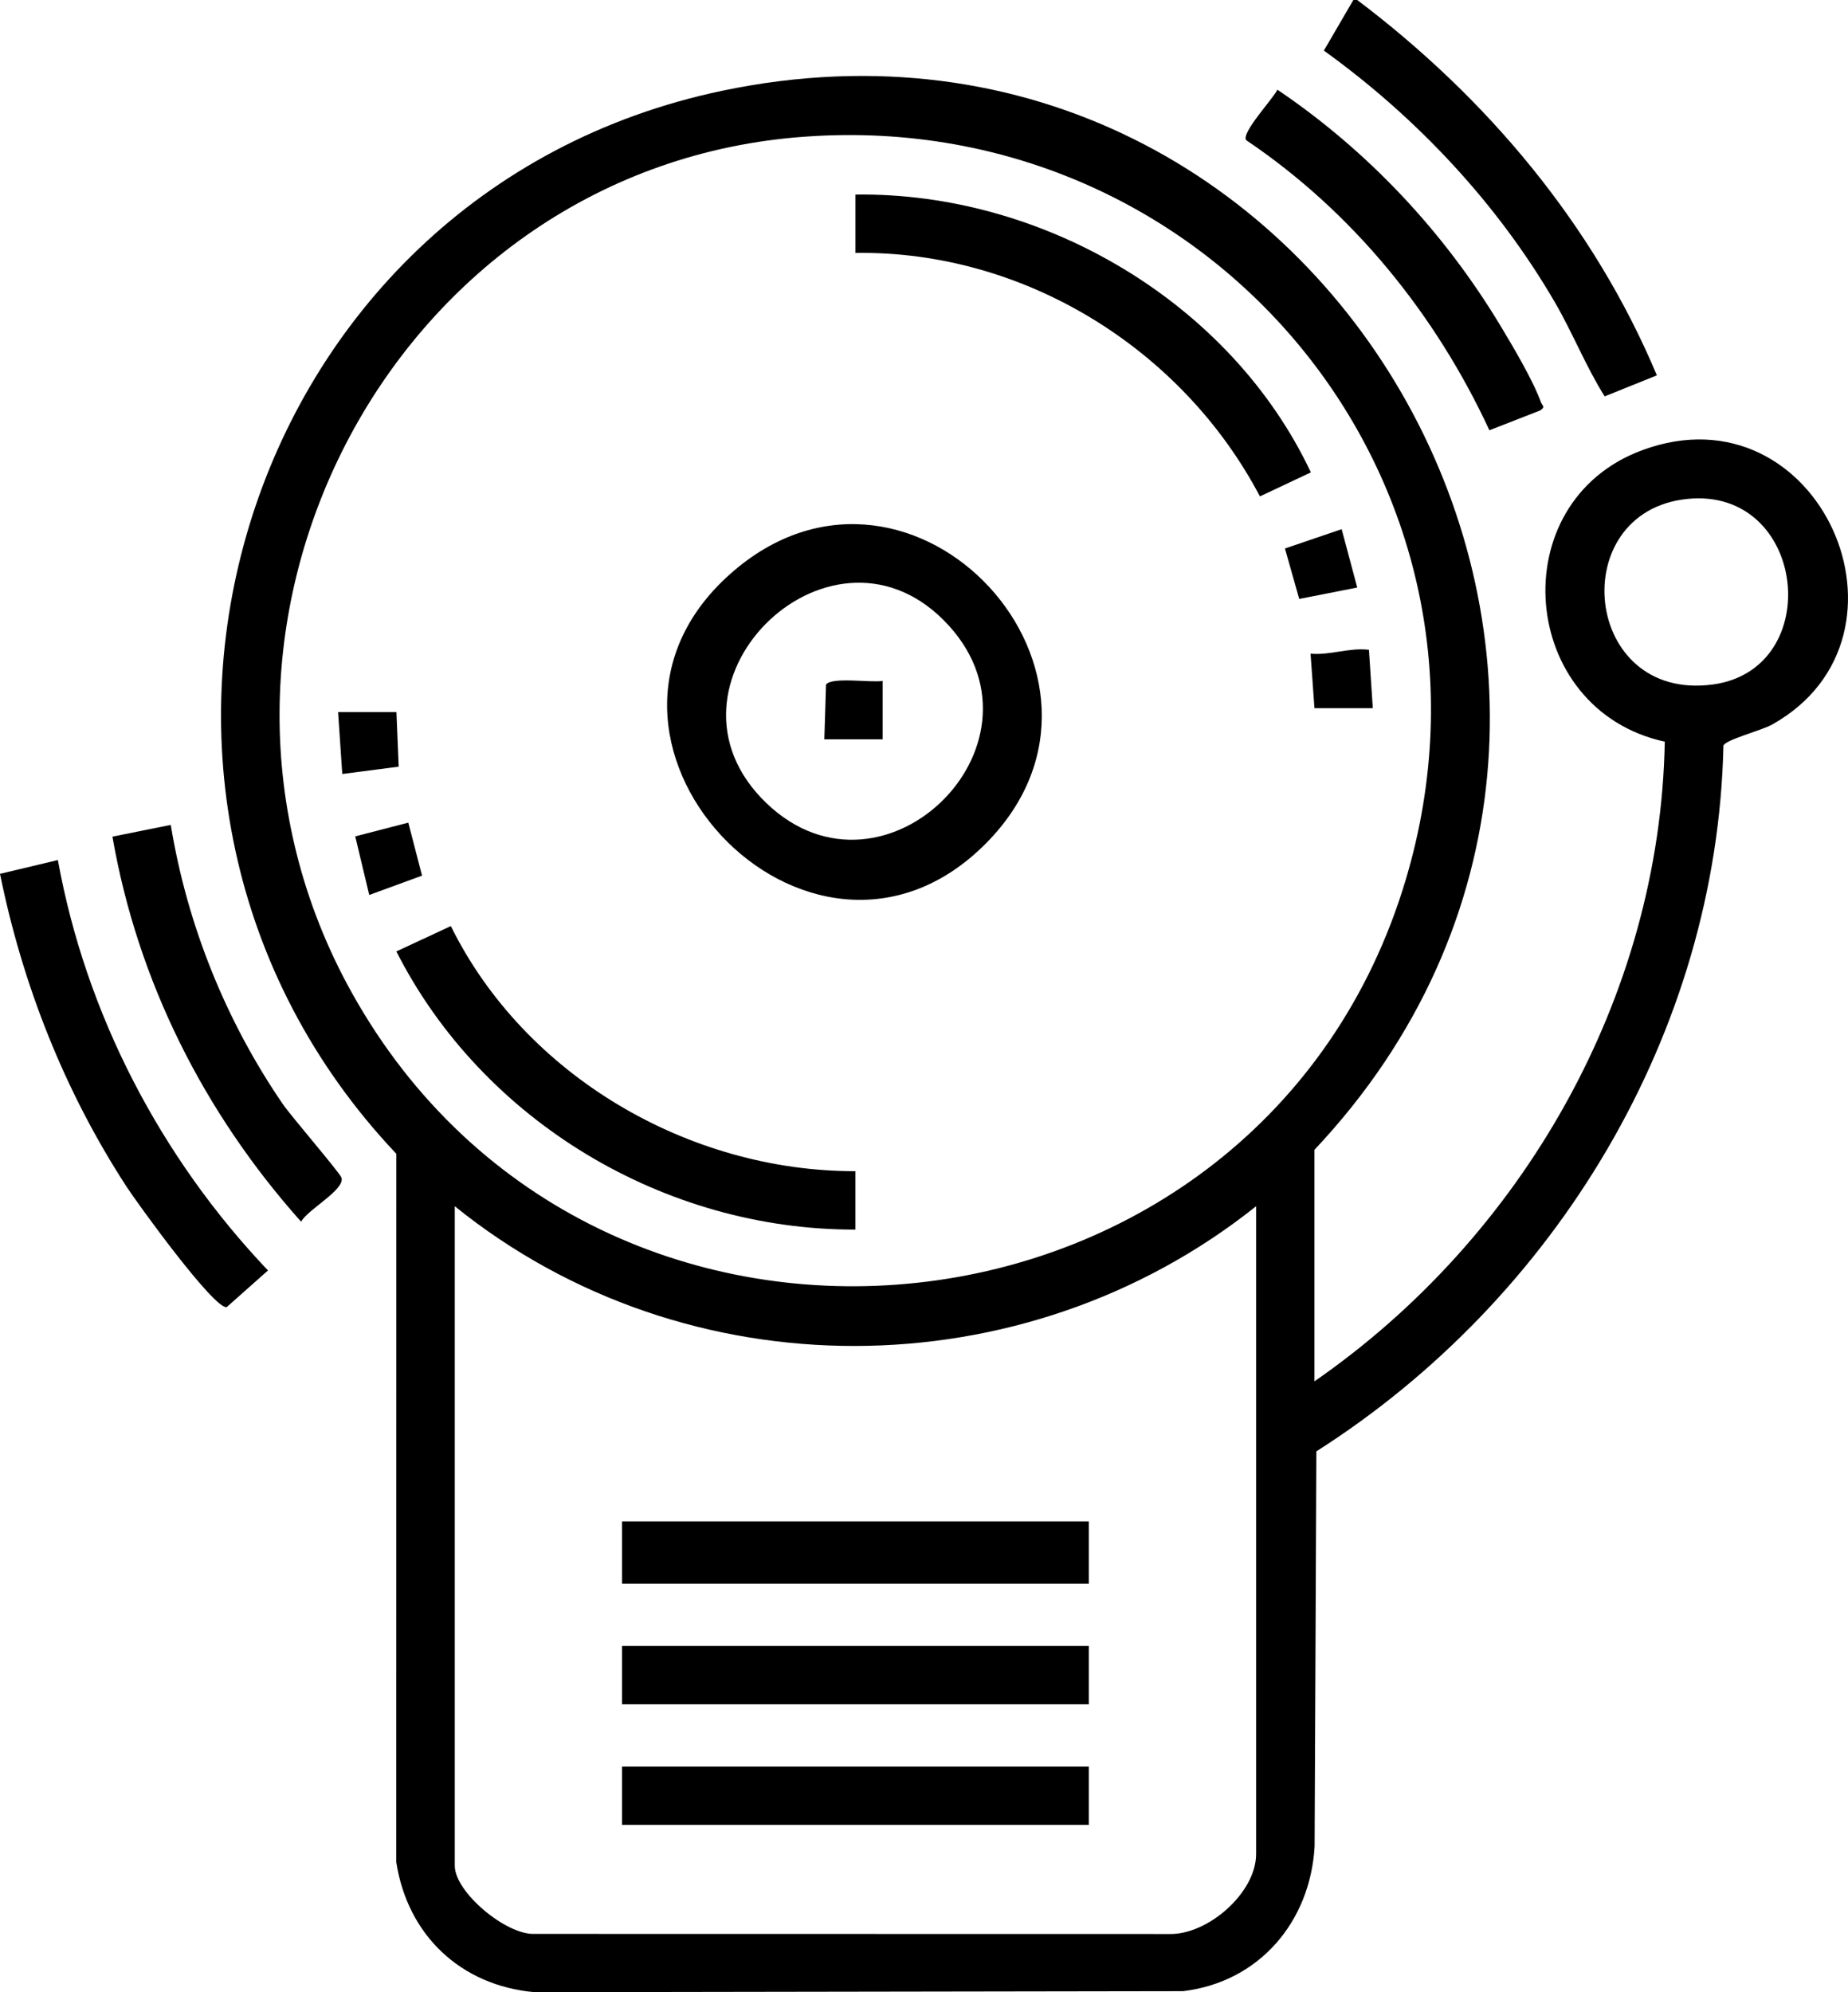
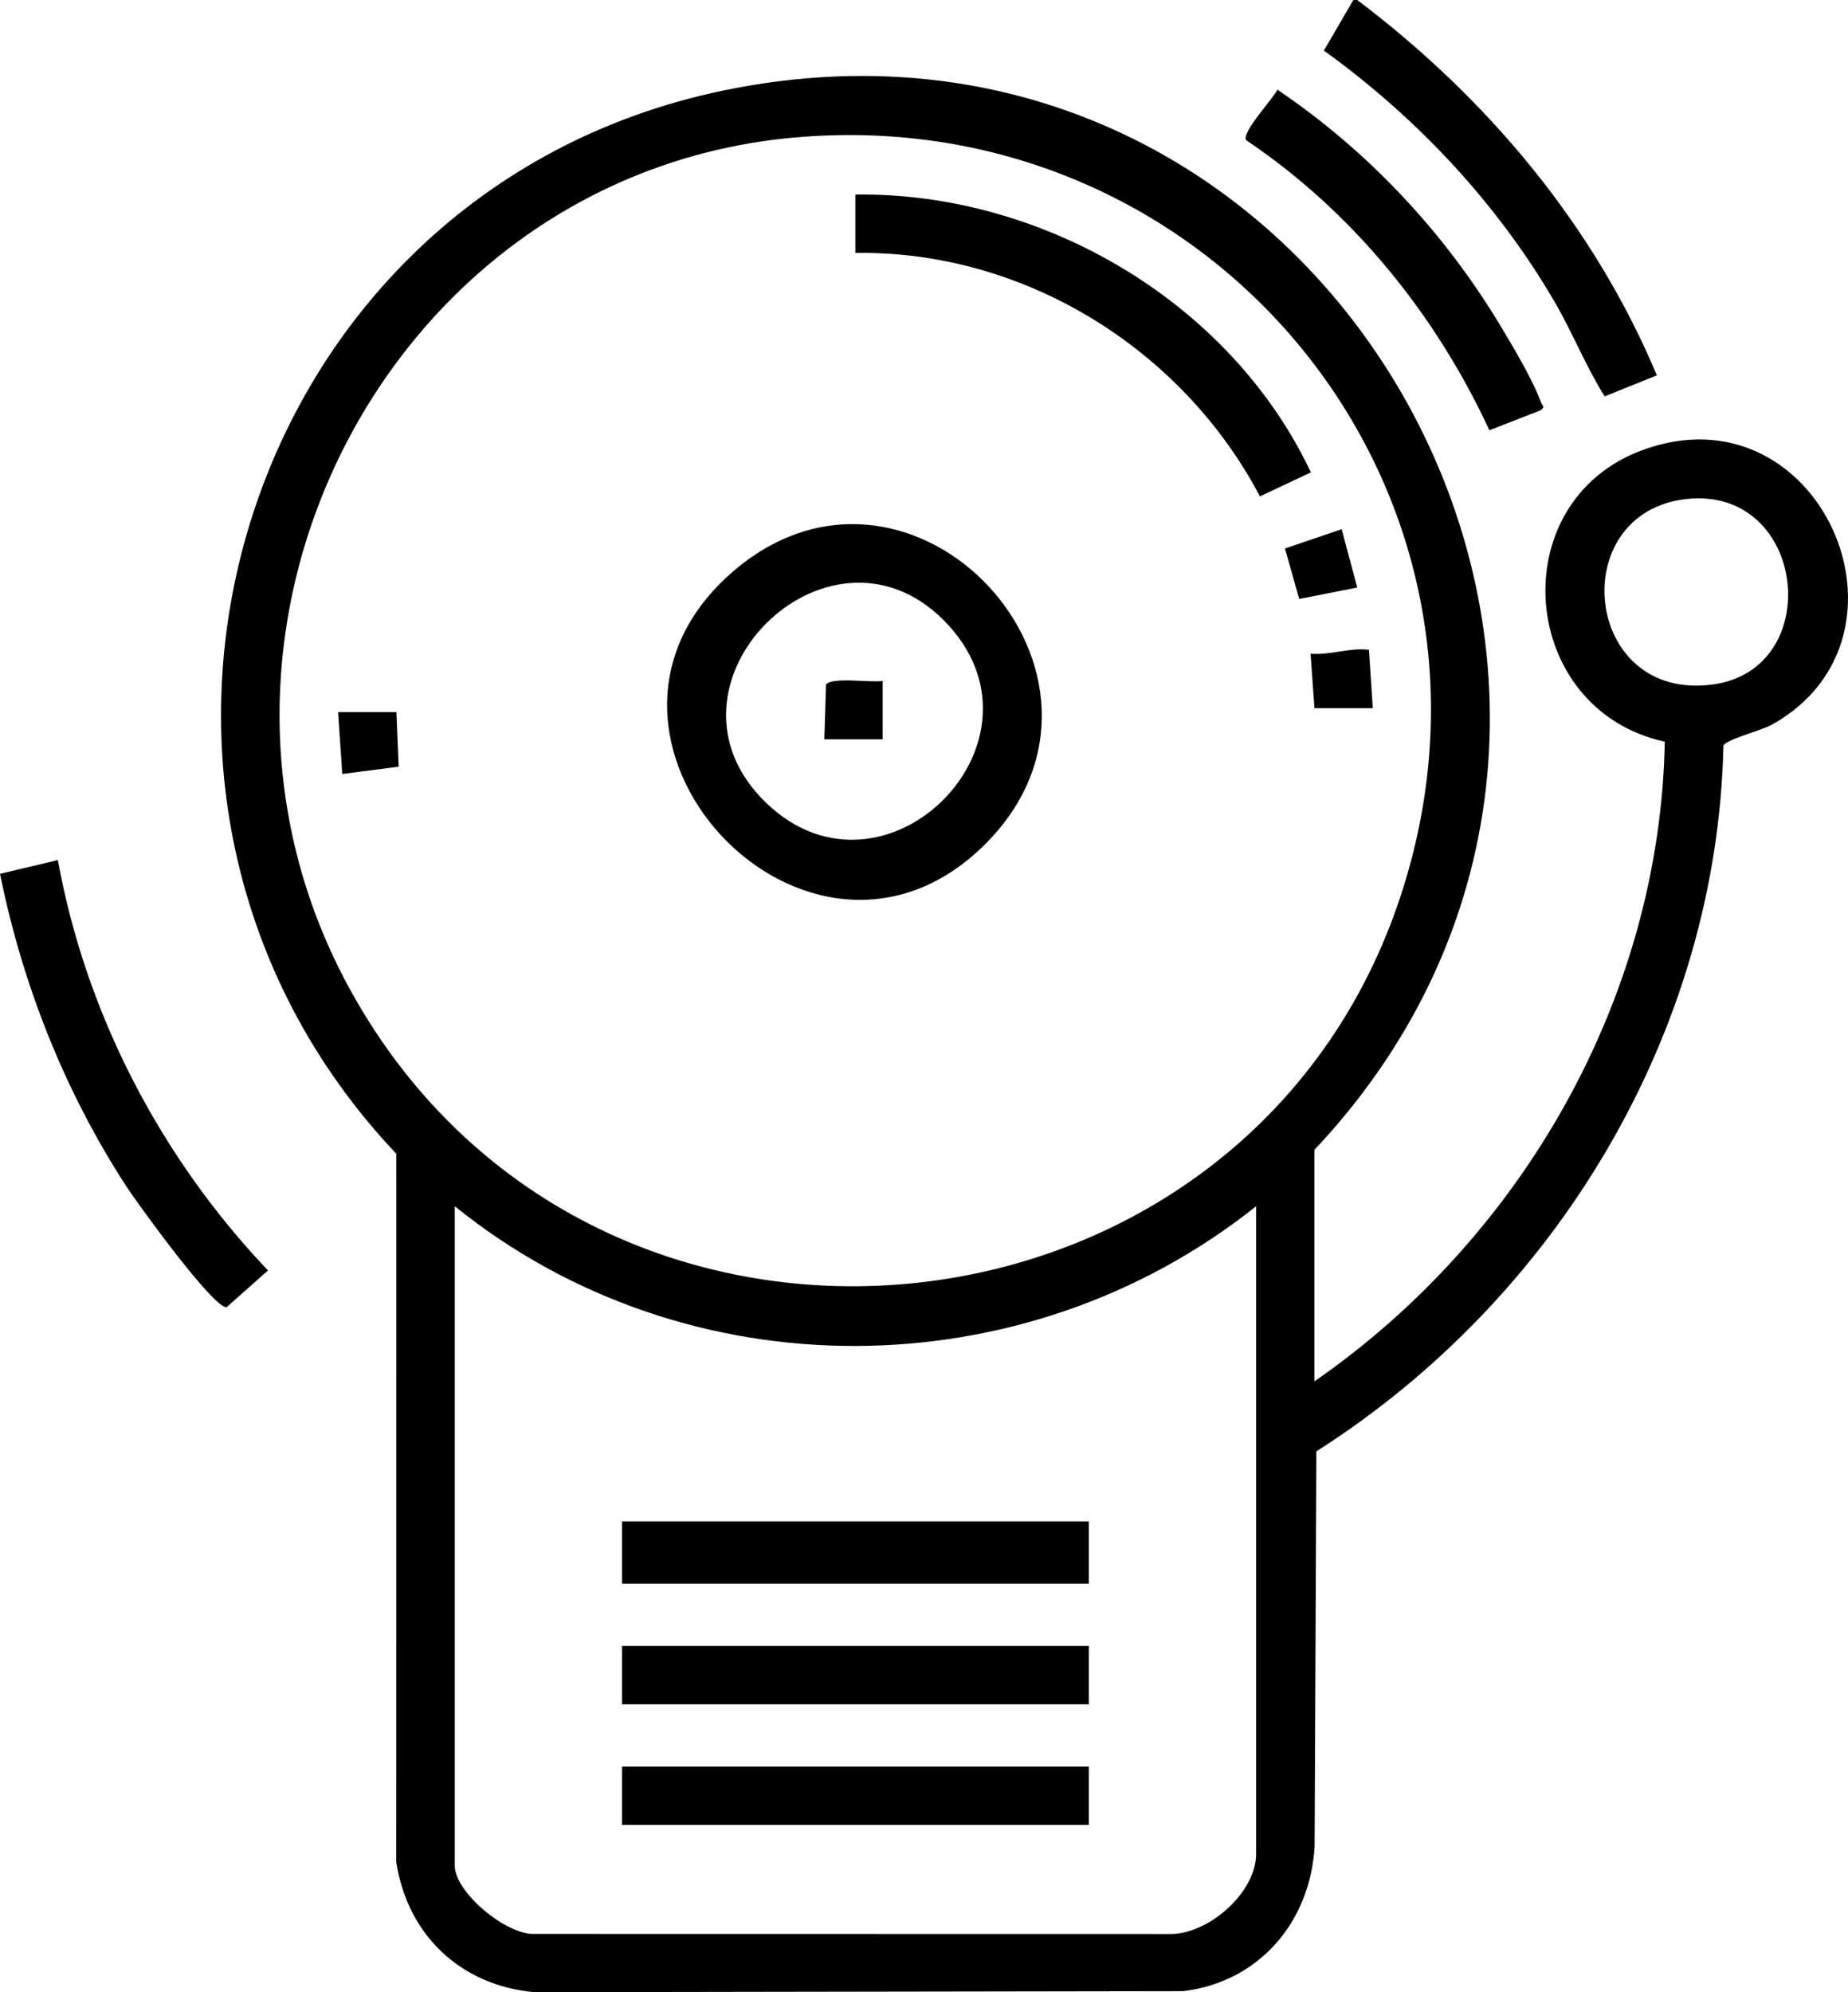
<svg xmlns="http://www.w3.org/2000/svg" id="Capa_2" data-name="Capa 2" viewBox="0 0 975.15 1050.91">
  <g id="Capa_1-2" data-name="Capa 1">
    <g>
      <path d="M716.19,0c68.35,51.61,124.73,118.49,158.11,198.01l-27.56,11.09c-9.96-15.87-16.82-33.39-26.26-49.63-30.35-52.19-73.02-97.61-121.9-132.78l15.56-26.7h2.05Z" />
      <path d="M693.61,728.68c109.67-75.91,182.36-202.57,184.86-337.43-77.11-16.75-86.15-126.26-12-153.73,93.52-34.65,151.96,97.98,68.71,144.66-5.9,3.31-24.69,8-25.76,11.18-3.34,151.49-88.44,291.88-214.8,372.26l-.93,208.44c-2.29,39.69-29.2,71.51-69.42,76.32l-342.18.54c-38.99-3.47-67.05-30.1-72.99-68.64l.04-373.62C29.74,419,124.18,101.64,381.23,47.85c323.17-67.62,536.36,320.95,312.38,558.7v122.13ZM420.18,72.45c-215.65,18.63-339.78,261.97-234.65,451.02,129.75,233.32,480.39,195.16,556.3-59.57,62.57-209.96-104.95-410.16-321.66-391.44ZM890.21,263.21c-64.63,6.74-55.12,107.18,13.62,97.87,59.81-8.1,49.51-104.45-13.62-97.87ZM662.82,636.32c-122.6,97.75-300.5,98.8-422.84,0v347.92c0,14,27.26,36.65,42.07,35.93l334.66.06c20.5.69,46.11-21.71,46.11-42.15v-341.76Z" />
      <path d="M30.54,453.69c14.73,81.21,54.18,156.9,110.87,216.5l-21.79,19.35c-6.65,1.18-46.96-54.5-52.92-63.66C34.11,575.77,11.91,519.61,0,460.97l30.54-7.28Z" />
-       <path d="M59.33,441.35l30.78-6.2c8.63,52.61,29,103.34,59.09,147.23,4.52,6.59,30.38,36.54,31.02,38.95,1.71,6.43-17.84,16.65-21.33,23.16-51.26-57.44-86.3-126.89-99.56-203.14Z" />
      <path d="M674.07,47.32c47.79,32.27,87.91,75.08,117.66,124.47,6.63,11.01,17.14,28.69,21.37,40.33.72,1.97,2.62,2.47-.41,4.41l-26.76,10.45c-28.45-61.31-72.2-115.27-128.38-153.05-2.58-4.02,14.14-21.67,16.51-26.61Z" />
      <path d="M520.47,444.7c-93.51,94.65-235.38-57.29-132.73-144.02,94.49-79.83,219.58,56.11,132.73,144.02ZM497.88,327.09c-61.3-61.36-157.86,34.71-93.48,96.56,62.68,60.22,156.23-33.75,93.48-96.56Z" />
-       <path d="M451.4,648.63c-100.67.27-196.76-57.12-242.25-146.73l28.75-13.38c38.96,78.95,125.52,129.43,213.5,129.31v30.79Z" />
      <path d="M451.4,102.63c99.03-1.35,198.08,56.96,240.32,146.56l-26.89,12.67c-41.02-77.96-124.61-129.73-213.42-128.44v-30.79Z" />
      <polygon points="209.19 375.63 210.37 404.43 180.61 408.3 178.4 375.63 209.19 375.63" />
-       <polygon points="194.84 472.11 187.45 441.2 215.45 433.96 222.7 461.92 194.84 472.11" />
      <polygon points="707.96 279.15 716.19 309.93 685.57 315.95 678.04 289.34 707.96 279.15" />
      <path d="M693.61,373.58l-2.06-28.75c10.44.94,20.38-3.32,30.81-2.05l2.04,30.8h-30.79Z" />
      <rect x="328.24" y="802.58" width="246.32" height="32.84" />
      <rect x="328.24" y="868.26" width="246.32" height="30.79" />
      <rect x="328.24" y="931.89" width="246.32" height="30.79" />
      <path d="M465.77,359.21v30.79h-30.79l.9-28.87c2.91-4.18,23.83-.9,29.89-1.92Z" />
    </g>
  </g>
</svg>